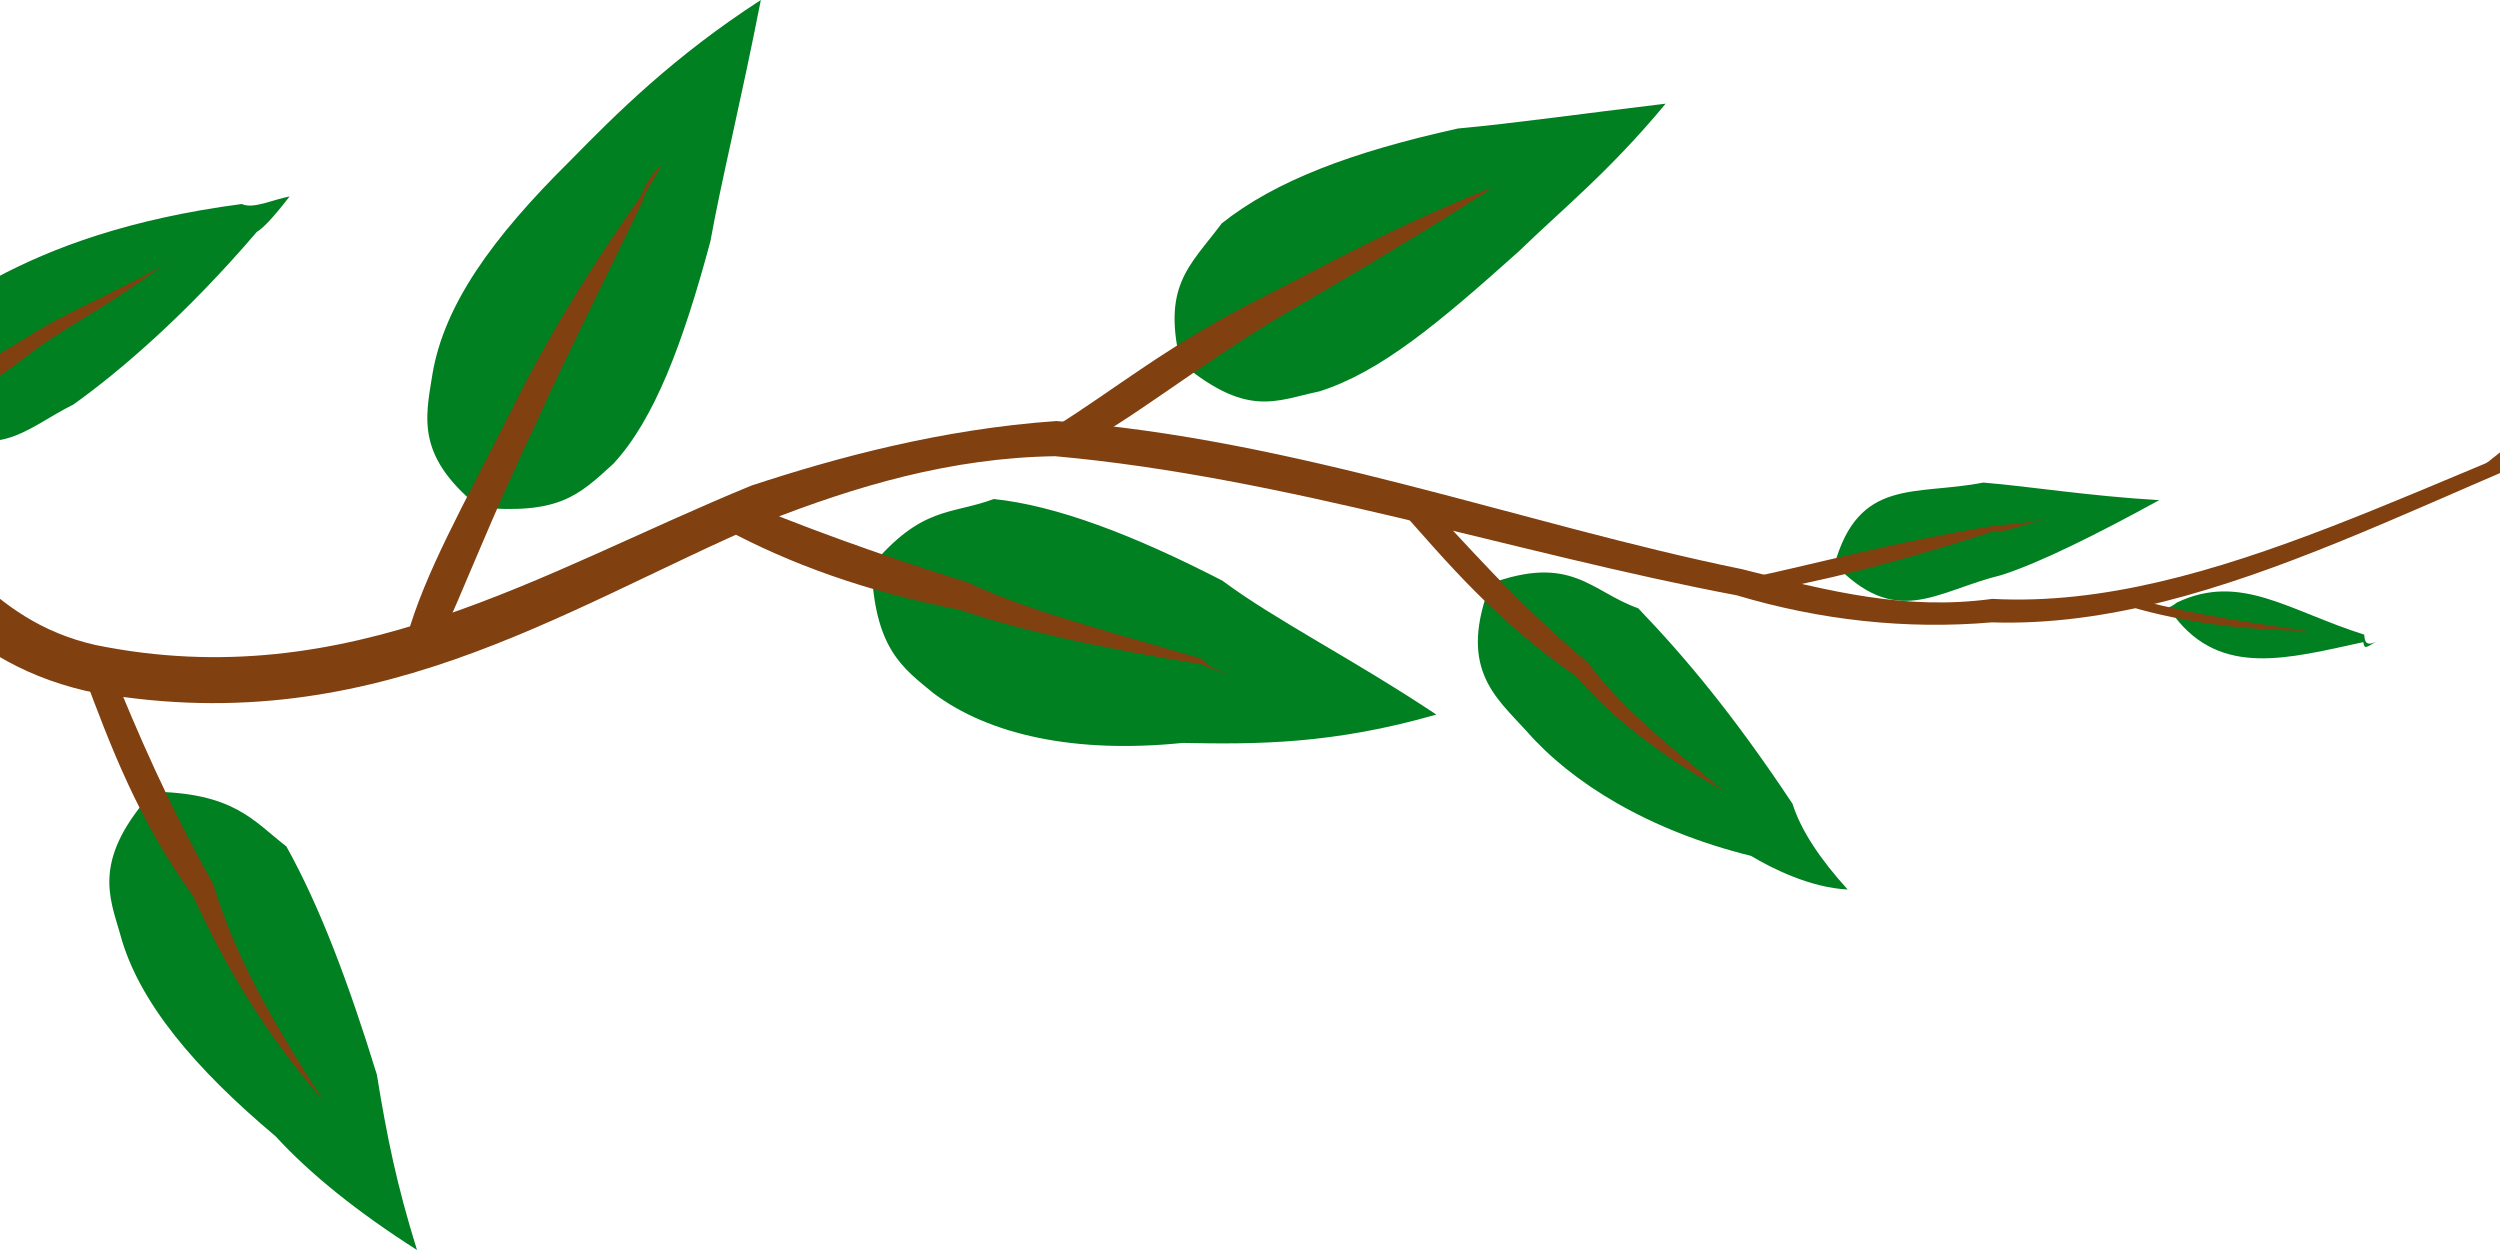
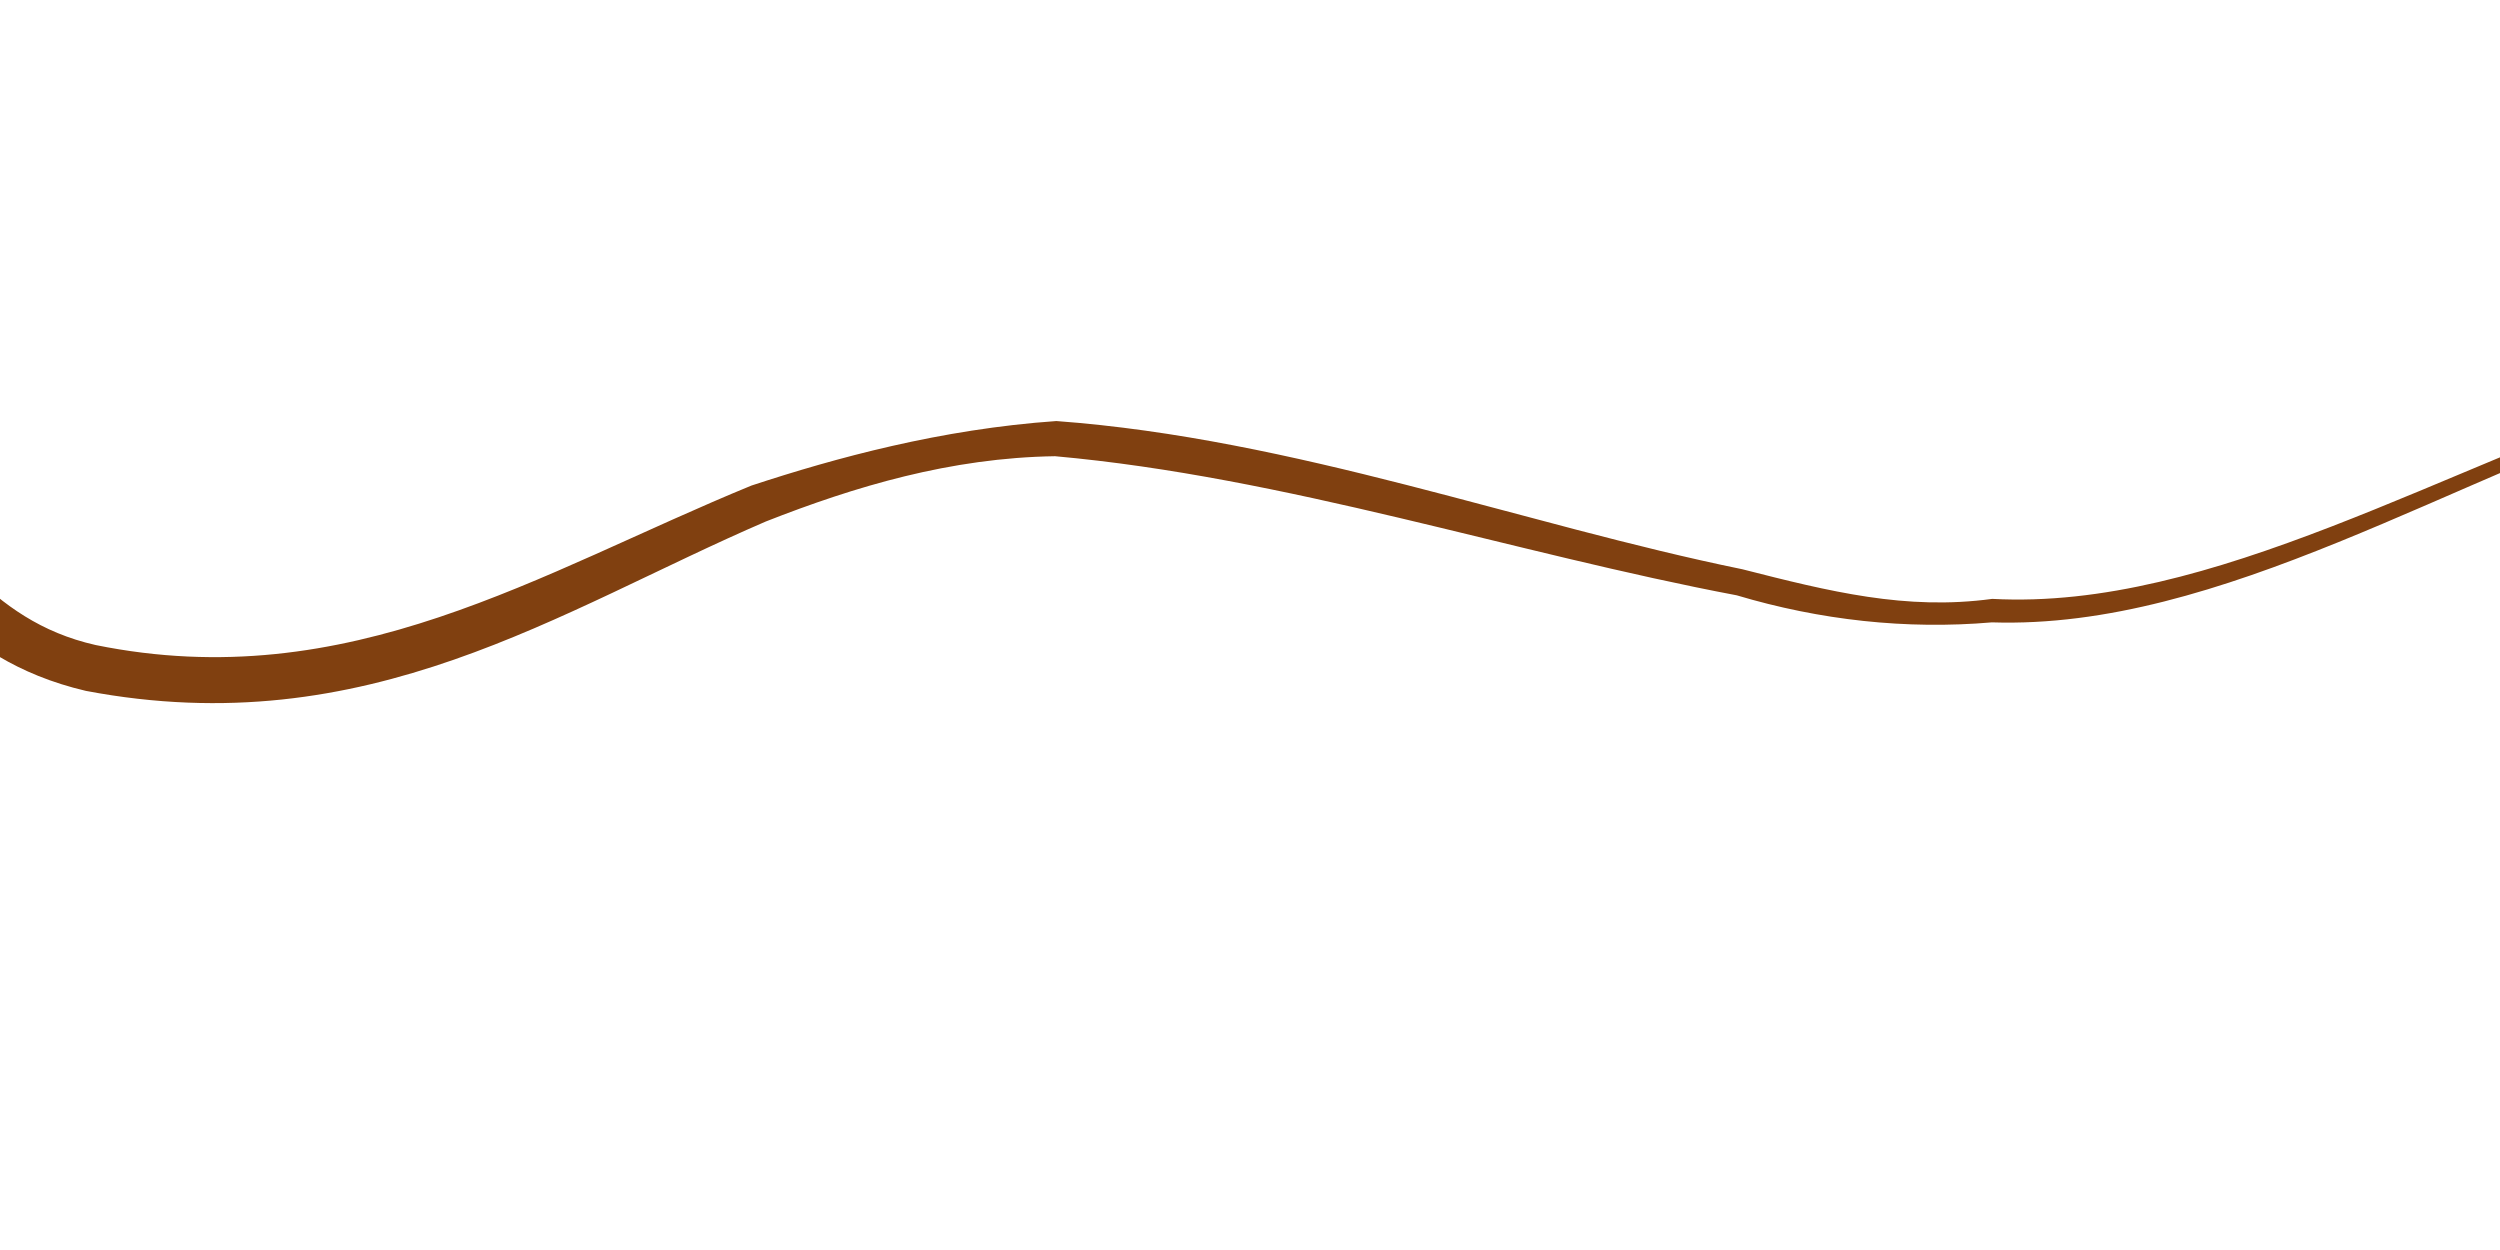
<svg xmlns="http://www.w3.org/2000/svg" version="1.0" viewBox="0 0 512 256">
-   <path d="M-227.974 134.84c129.14-52.83 172.19-48.92 197.47-35.07 17.77 11.59 25.59 29.2 49.21 36.36 54.65 10.45 91.83-14.99 136.35-33.79 18.1-6.64 37.66-12.51 61.18-13.37 46.93 2.82 95.85 20.43 140.18 29.47 16.32 4.66 33.93 6.61 51.56 5.83 44.99 2.74 93.91-28.57 144.65-45.38 15.79-4.71 33.4-8.62 52.97-9.07 72.4.45 72.4 14.14 136.97 55.23-66.53-39.13-66.53-52.83-136.97-54.33-19.57 1.5-37.18 5.42-52.64 9.23-51.07 17.71-98.03 49.02-145.01 45.89-17.6 1.17-35.21-.79-51.88-5.78-43.98-8.7-92.9-26.31-139.9-29.37-23.45 1.1-43.01 6.97-60.49 13.19-43.18 17.26-82.32 44.65-137.24 33.58-25.3-6.54-33.13-24.15-49.55-36.73-24.67-14.81-67.72-18.72-196.86 34.11" fill="#008020" />
-   <path d="M-165.535 111.18c-1.781-1.78-1.781-3.74-.509-5.87-9.099-5.69-5.185-13.52-2.543-23.68 1.271 10.16 7.142 16.03 2.211 23.72-.94 2.09-.94 4.05.841 5.83M-100.75 93.47c1.92 4.19 1.92 10.06 8.55 12.54 14.89 3.39 16.85 15.13 22.98 26.95 1.7 7.75 3.65 13.62 7.04 21.88-7.3-4.35-13.17-8.26-17.88-14.76-10.94-9.16-20.73-16.98-14.11-32.91-.75-5.6-4.66-7.55-6.58-13.7M-34.75 97.95c4.41-2.25 12.23-6.16 18.4-12.72-4.21-18.88 5.57-20.83 15.4-28.27 11.7-6.26 27.35-12.13 50.46-15.18 2.33 1.09 6.24-.87 9.8-1.55-3.56 4.6-5.51 6.55-6.73 7.28C38.14 64.4 24.44 76.14 15.05 82.83 4.88 87.88-.99 95.7-16.49 85.04c-7.98 4.79-13.85 8.71-18.26 12.91M19.77 136.99c2.72 9.59 6.63 17.41 10.82 25.14 17.34.1 21.25 5.97 28.06 11.22 6.89 12.36 12.76 28.02 18.53 46.72 2.05 12.6 4.01 22.39 8.22 35.93-12.04-7.67-21.82-15.5-28.96-23.29-16.34-13.73-28.08-27.43-31.82-41.36-2.13-7.59-6.05-15.42 7.3-29.86-5.52-7.09-9.43-14.91-12.15-24.5M86.34 131.67c2.68-6.62 6.59-16.4 12.72-27.04-13.96-10.88-12-18.71-10.49-28.04 2.4-14.15 12.19-27.85 28.23-43.7 9.4-9.59 21.14-21.33 39.02-32.89-4.19 21.35-8.1 37-10.33 49.41-5.6 20.86-11.47 36.51-19.9 45.59-7.22 6.57-11.14 10.49-28.14 8.88-4.52 11.39-8.43 19.22-11.11 27.79M149.85 105.37c7.65 4.03 17.44 9.9 28.47 10.72 10.49-12.56 16.36-10.6 25.21-13.89 12.68 1.33 28.33 7.2 46.8 16.71 10.88 8.1 26.53 15.93 43.83 27.43-21.21 6.11-36.86 6.11-51.97 5.81-22.07 2.25-39.68-1.66-51.03-10.19-6.26-5.17-12.13-9.08-12.68-26.3-11.19-4.3-20.98-6.26-28.63-10.29M217.75 89.93c6.28-4.01 14.11-7.92 24.26-14.69-4.28-16.72 1.59-20.63 8.2-29.49 11-8.75 26.65-14.62 48.35-19.43 11.57-1.06 25.27-3.02 42.56-5.09-11.42 13.81-21.21 21.64-29.92 30.11-16.73 15.01-28.47 24.8-40.91 28.79-9.08 1.88-14.95 5.79-29.39-6.66-9.04 6.58-16.87 12.45-23.15 16.46M288.04 102.08c4.48 7.32 10.35 13.19 16.84 17.57 16.99-6.34 20.9 1.49 30.63 4.93 9.84 10.26 19.62 22 31.6 40.04 1.72 5.44 5.63 11.31 11.29 17.55-7.61-.37-15.44-4.28-19.8-6.89-21.08-5.22-36.73-15-45.89-25.47-6.5-7.15-14.32-13.02-7.26-30.72-7.06-5.78-12.93-11.65-17.41-17.01M359.03 119.83c3.93-.65 9.8-.65 16.59-3.89 4.95-18.28 16.69-14.37 30.55-17.11 9.62.79 21.36 2.74 36.04 3.6-12.72 6.97-24.46 12.84-32.31 15.34-13.68 3.37-21.5 11.2-34.48-2.56-6.59 2.02-12.46 3.97-16.39 4.62M434.38 122.74c2.94.36 6.85 4.27 11.47.65 12.99-6.16 22.77 1.66 38.35 6.59.08.94.08 2.9 2.9 1.12-2.82 1.78-2.82 1.78-3.1.41-15.38 3.33-29.07 7.24-38.66-5.26-4.11-3.15-8.02-1.2-10.96-3.51M508.78 96.31c.94-.61 4.85-2.56 7.12-7.81 1.64-14.32 15.34-16.28 30.95-23.01-9.74 12.6-15.61 26.3-29.25 25.07-5.93 1.23-7.88 5.14-8.82 5.75M586.71 71.56c1.28.66 3.23 2.62 7.65.86 9.28-6.07 19.06 1.76 30.67 3.03-11.61 2.64-23.35 8.51-30.67-2.93-4.42-.3-6.37-.3-7.65-.96M671.3 79.62c.82.43.82 2.39 4.11.1 4.54-1.63 8.46 2.29 14.48 3.26-6.02.98-11.89 2.94-14.69-2.07-1.12-.86-3.08-.86-3.9-1.29" fill="#008020" />
  <path d="M-230.577 128.5c129.79-50.41 174.8-48.45 202.55-32.6 17.25 13.5 25.08 31.11 47.6 36.2 51.84 10.56 90.97-14.87 134.33-32.66 17.3-5.69 38.82-11.56 62.44-13.21 48.78 3.6 95.75 21.21 140.48 30.35 17.88 4.56 33.53 8.47 51.18 6.07 44.97 2.4 91.93-26.95 144.37-44.56 16.05-3.91 33.66-7.82 53.23-8.82 66.52 1 70.44 12.74 123.9 47.27-53.46-32.58-57.38-44.32-123.9-45.28-19.57.96-37.18 4.88-52.39 9.47-51.32 16.93-98.28 48.24-145.28 46.73-17.58 1.51-35.19-.45-52.25-5.54-45.55-8.61-92.51-24.26-139.61-28.49-21.39.32-40.96 6.19-59.23 13.37-42.39 18.25-81.52 45.65-139.26 34.69-28.36-6.65-36.18-26.22-51.17-36.86-22.19-12.84-63.28-16.75-191.78 36.55" fill="#804010" />
-   <path d="M-166.024 111.22c-1.292-5.73-3.248-13.56-1.859-21.8.567 8.24.567 16.07 2.837 21.7M-99.59 92.81c6.63 14.63 14.46 28.33 25.06 43.63-.82 2.31-.82 2.31 1.55 2.6-2.37-.29-2.37-.29-1.76-2.44-12.35-15.46-20.18-29.16-27.16-42.48M-36.02 96.17c11.55-8.29 23.29-16.12 42.29-27.55 6.43-4.22 16.22-8.14 26.94-14.17-10.72 7.99-18.55 11.9-25.38 16.72-16.65 12.79-30.35 20.62-41.3 28.56M22.39 135.82c5.97 14.67 11.84 28.37 21.37 45.41 4.17 14.27 11.99 27.96 22.42 44.13-12.38-14.21-20.21-27.91-26.67-41.9-11.15-15.36-17.02-31.01-22.34-45.3M83.34 130.42c3.72-13.19 11.55-26.89 21.15-45.91 6.05-12.29 13.88-25.99 26.24-43.6 1.34-1.95 1.34-3.91 4.66-7.08-1.37 3.17-3.32 5.13-3.83 7.55-9.28 19.1-17.11 34.76-21.92 45.69-8.88 18.42-14.75 34.07-20.31 45.87M151.03 102.3c12.34 5.14 28 11.01 47.19 16.98 12.11 5.77 27.77 9.69 48.18 15.73 1.11 1.78 5.03 3.74 8.98 2.72-3.95 1.02-7.87-.94-9.26-1.68-20.13-3.17-37.74-7.08-49.64-11.17-19.41-3.74-35.06-9.61-47.8-16.44M216.05 87.41c11.9-7.36 23.64-17.14 42.89-26.71 12.05-6.09 25.75-13.92 45.89-22-.57.26 1.38.26 2.79-1.25-1.41 1.51-3.36 1.51-2.68 1.51-18.29 11.74-31.99 19.56-43.38 26.24-17.96 10.94-29.7 20.72-42.13 27.24M289.78 100.38c10.56 10.98 20.35 22.72 35.57 35.46 6.3 8.78 16.09 16.61 27.59 26.1-13.46-7.54-23.24-15.36-30.07-23.37-16.66-11.56-26.44-23.3-36.59-34.77M358.62 118.28c14.12-3.01 27.82-6.92 49.31-10.54 1.99-.3 5.91-.3 11.91-1.65-6 1.35-9.92 3.31-11.7 2.78-19.74 6.4-35.4 10.31-48.72 12.51M434.56 121.83c10.58 3.22 22.32 5.18 38.21 7.41-15.89-.27-27.63-2.23-38.55-5.58M508.21 95.66c7.38-5.83 17.16-13.65 28.08-22.07-10.92 10.37-18.75 18.2-26.97 23.37M586.79 70.91c7.07 1.31 16.85 3.27 27.61 3.66-10.76 1.57-20.54-.39-27.76-2.37M671.36 79.31c2.72.74 8.59 2.7 13.93 2.79-5.34-.09-11.21-.09-14.03-2.19" fill="#804010" />
</svg>